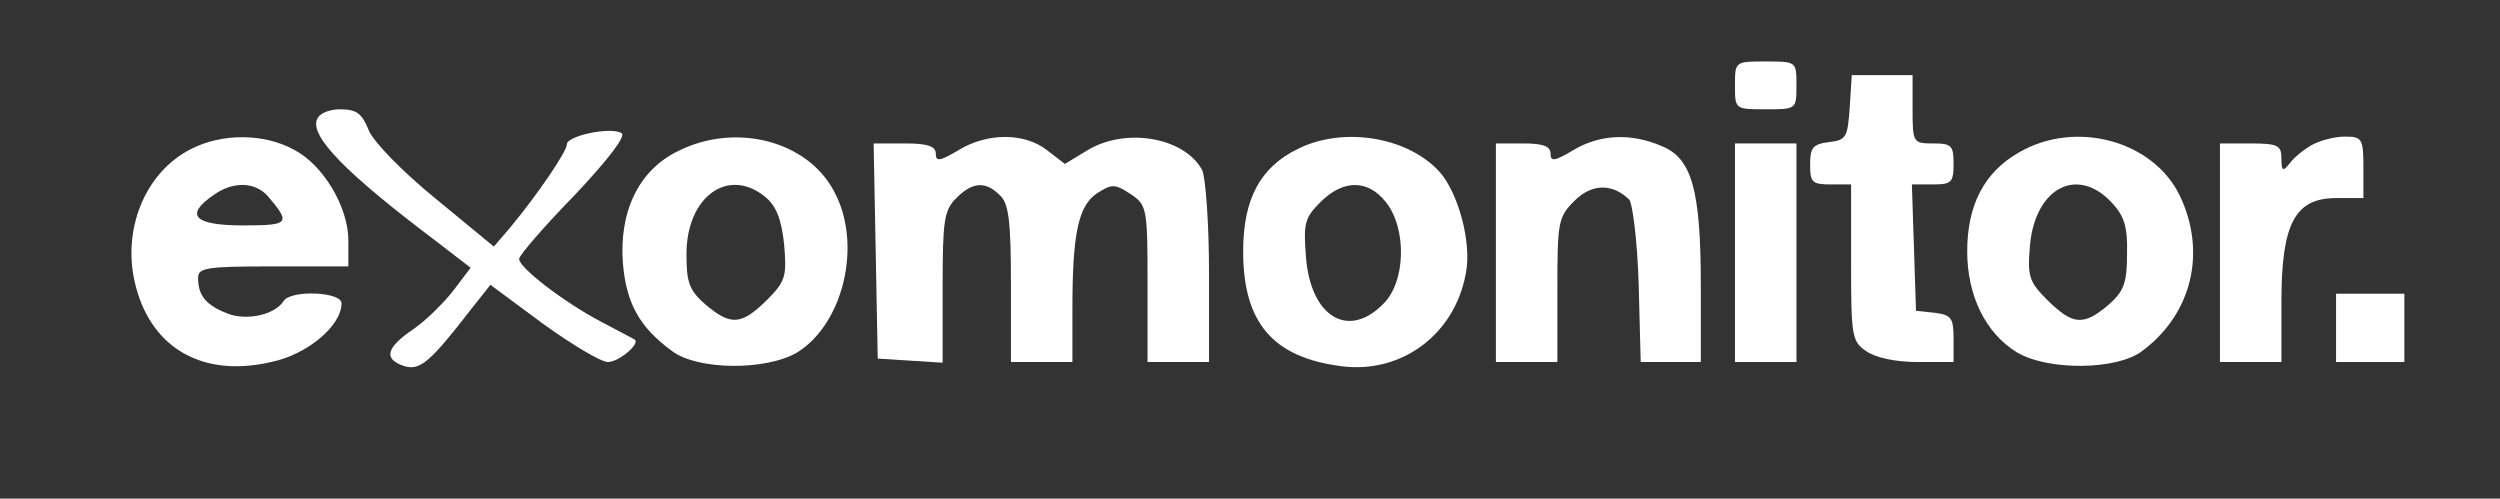
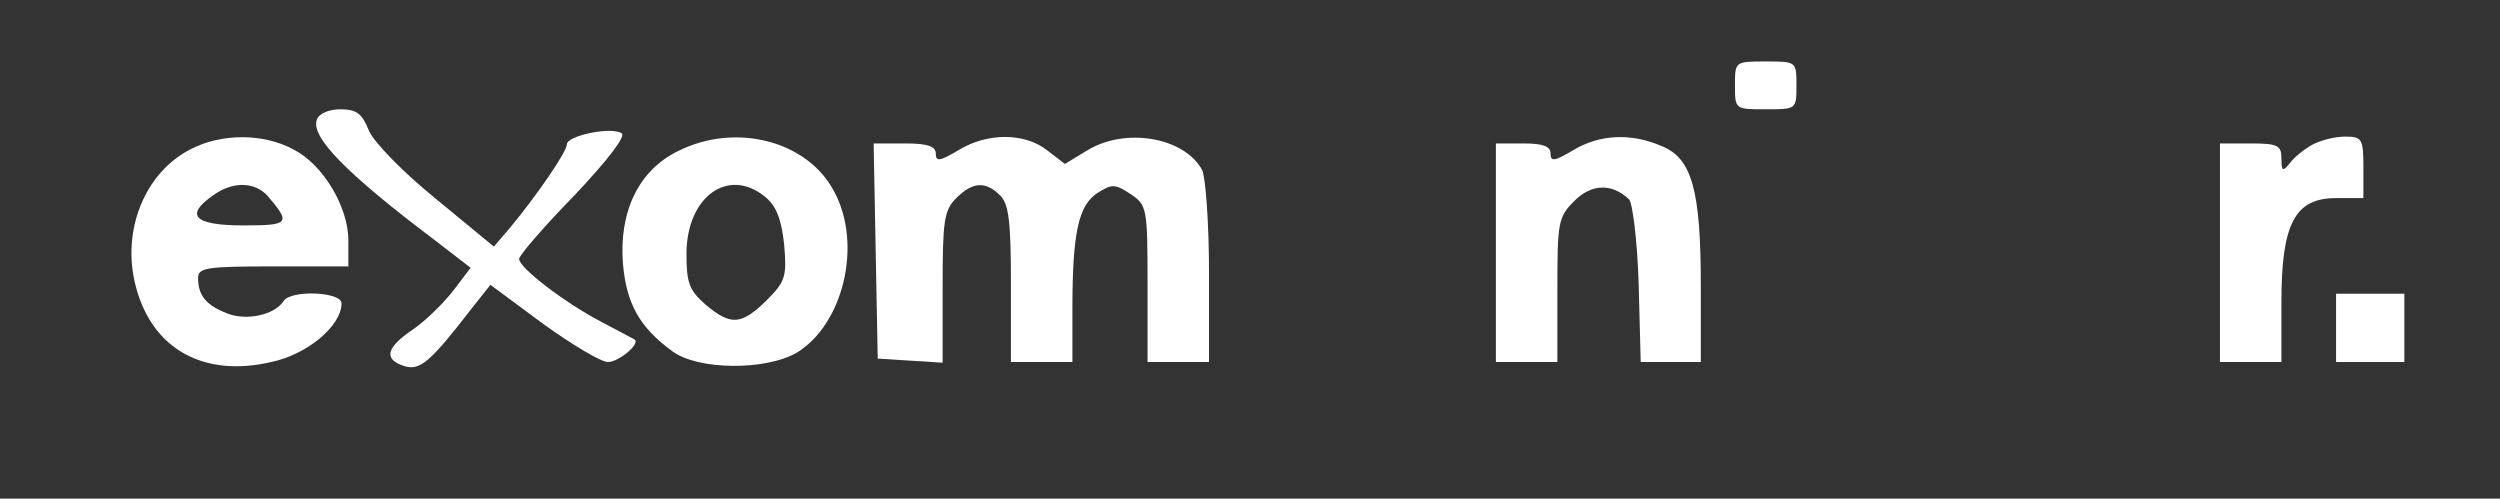
<svg xmlns="http://www.w3.org/2000/svg" width="366pt" height="73pt" version="1.0" viewBox="0 0 366 73">
  <rect x="0" y="0" width="366" height="73" fill="#333333" stroke="none" />
  <g transform="translate(0 73) scale(.1 -.1)" fill="#fff">
    <path d="m2540 605c0-35 0-35 45-35s45 0 45 35 0 35-45 35-45 0-45-35z" />
-     <path d="m2708 573c-3-44-5-48-30-51-24-3-28-8-28-33 0-26 3-29 30-29h30v-114c0-107 1-116 22-130 14-10 44-16 75-16h53v34c0 30-3 35-27 38l-28 3-3 93-3 92h31c27 0 30 3 30 30s-3 30-30 30c-29 0-30 1-30 50v50h-44-45l-3-47z" />
    <path d="m464 555c-10-25 43-79 173-177l52-40-25-33c-14-18-40-44-59-57-40-27-44-44-13-54 23-7 38 6 99 85l27 34 77-57c43-31 85-56 95-56 16 0 48 27 39 33-2 1-24 13-49 26-55 29-120 79-120 92 0 5 36 47 81 93 49 52 76 87 69 91-16 10-80-4-80-16 0-11-44-75-83-122l-24-28-85 70c-48 39-91 83-98 100-10 25-18 31-42 31-16 0-31-6-34-15z" />
    <path d="m280 512c-68-34-103-120-81-202 24-91 99-133 198-110 53 11 103 53 103 86 0 17-75 20-85 3-13-20-54-29-82-18-31 12-43 26-43 52 0 15 12 17 110 17h110v38c0 49-37 111-80 133-44 24-105 24-150 1zm112-69c34-40 32-43-36-43-72 0-86 15-44 44 29 21 61 20 80-1z" />
    <path d="m993 509c-58-28-87-89-81-165 5-58 24-93 72-128 37-28 137-29 183-2 68 42 96 159 54 236-39 74-144 101-228 59zm127-67c16-13 24-32 28-70 4-47 2-54-26-82-37-36-52-37-89-6-24 21-28 32-28 74 0 84 61 128 115 84z" />
    <path d="m1403 510c-27-16-33-17-33-5 0 11-12 15-45 15h-46l3-157 3-158 48-3 47-3v110c0 98 2 113 20 131 24 24 43 25 64 4 13-12 16-39 16-130v-114h45 45v78c0 111 9 151 36 169 22 14 26 14 49-1 24-16 25-20 25-131v-115h45 45v131c0 72-5 139-10 150-26 48-112 63-168 29l-33-20-26 20c-33 26-88 26-130 0z" />
-     <path d="m1900 512c-55-27-80-73-80-150 0-104 43-155 143-168 88-12 167 46 183 136 9 44-11 118-39 149-47 51-141 66-207 33zm129-78c31-39 29-117-4-149-51-52-106-19-113 68-4 50-2 58 21 81 34 34 70 33 96 0z" />
    <path d="m2303 510c-27-16-33-17-33-5 0 11-11 15-40 15h-40v-160-160h45 45v105c0 100 1 107 25 131 25 25 55 26 80 2 5-5 12-60 14-123l3-115h44 44v111c0 141-13 187-57 205-46 20-92 17-130-6z" />
-     <path d="m2956 507c-51-29-76-77-76-145 0-65 27-120 73-148 46-27 146-26 183 2 73 54 95 145 55 228-39 80-152 111-235 63zm135-73c19-20 24-36 23-76 0-43-5-55-28-75-36-30-51-29-88 7-28 28-30 35-26 82 8 83 69 115 119 62z" />
    <path d="m3385 518c-11-6-26-18-32-26-11-14-13-13-13 6s-5 22-45 22h-45v-160-160h45 45v88c0 115 20 152 80 152h40v45c0 42-2 45-27 45-16 0-37-6-48-12z" />
-     <path d="m2540 360v-160h45 45v160 160h-45-45v-160z" />
    <path d="m3420 250v-50h50 50v50 50h-50-50v-50z" />
  </g>
</svg>